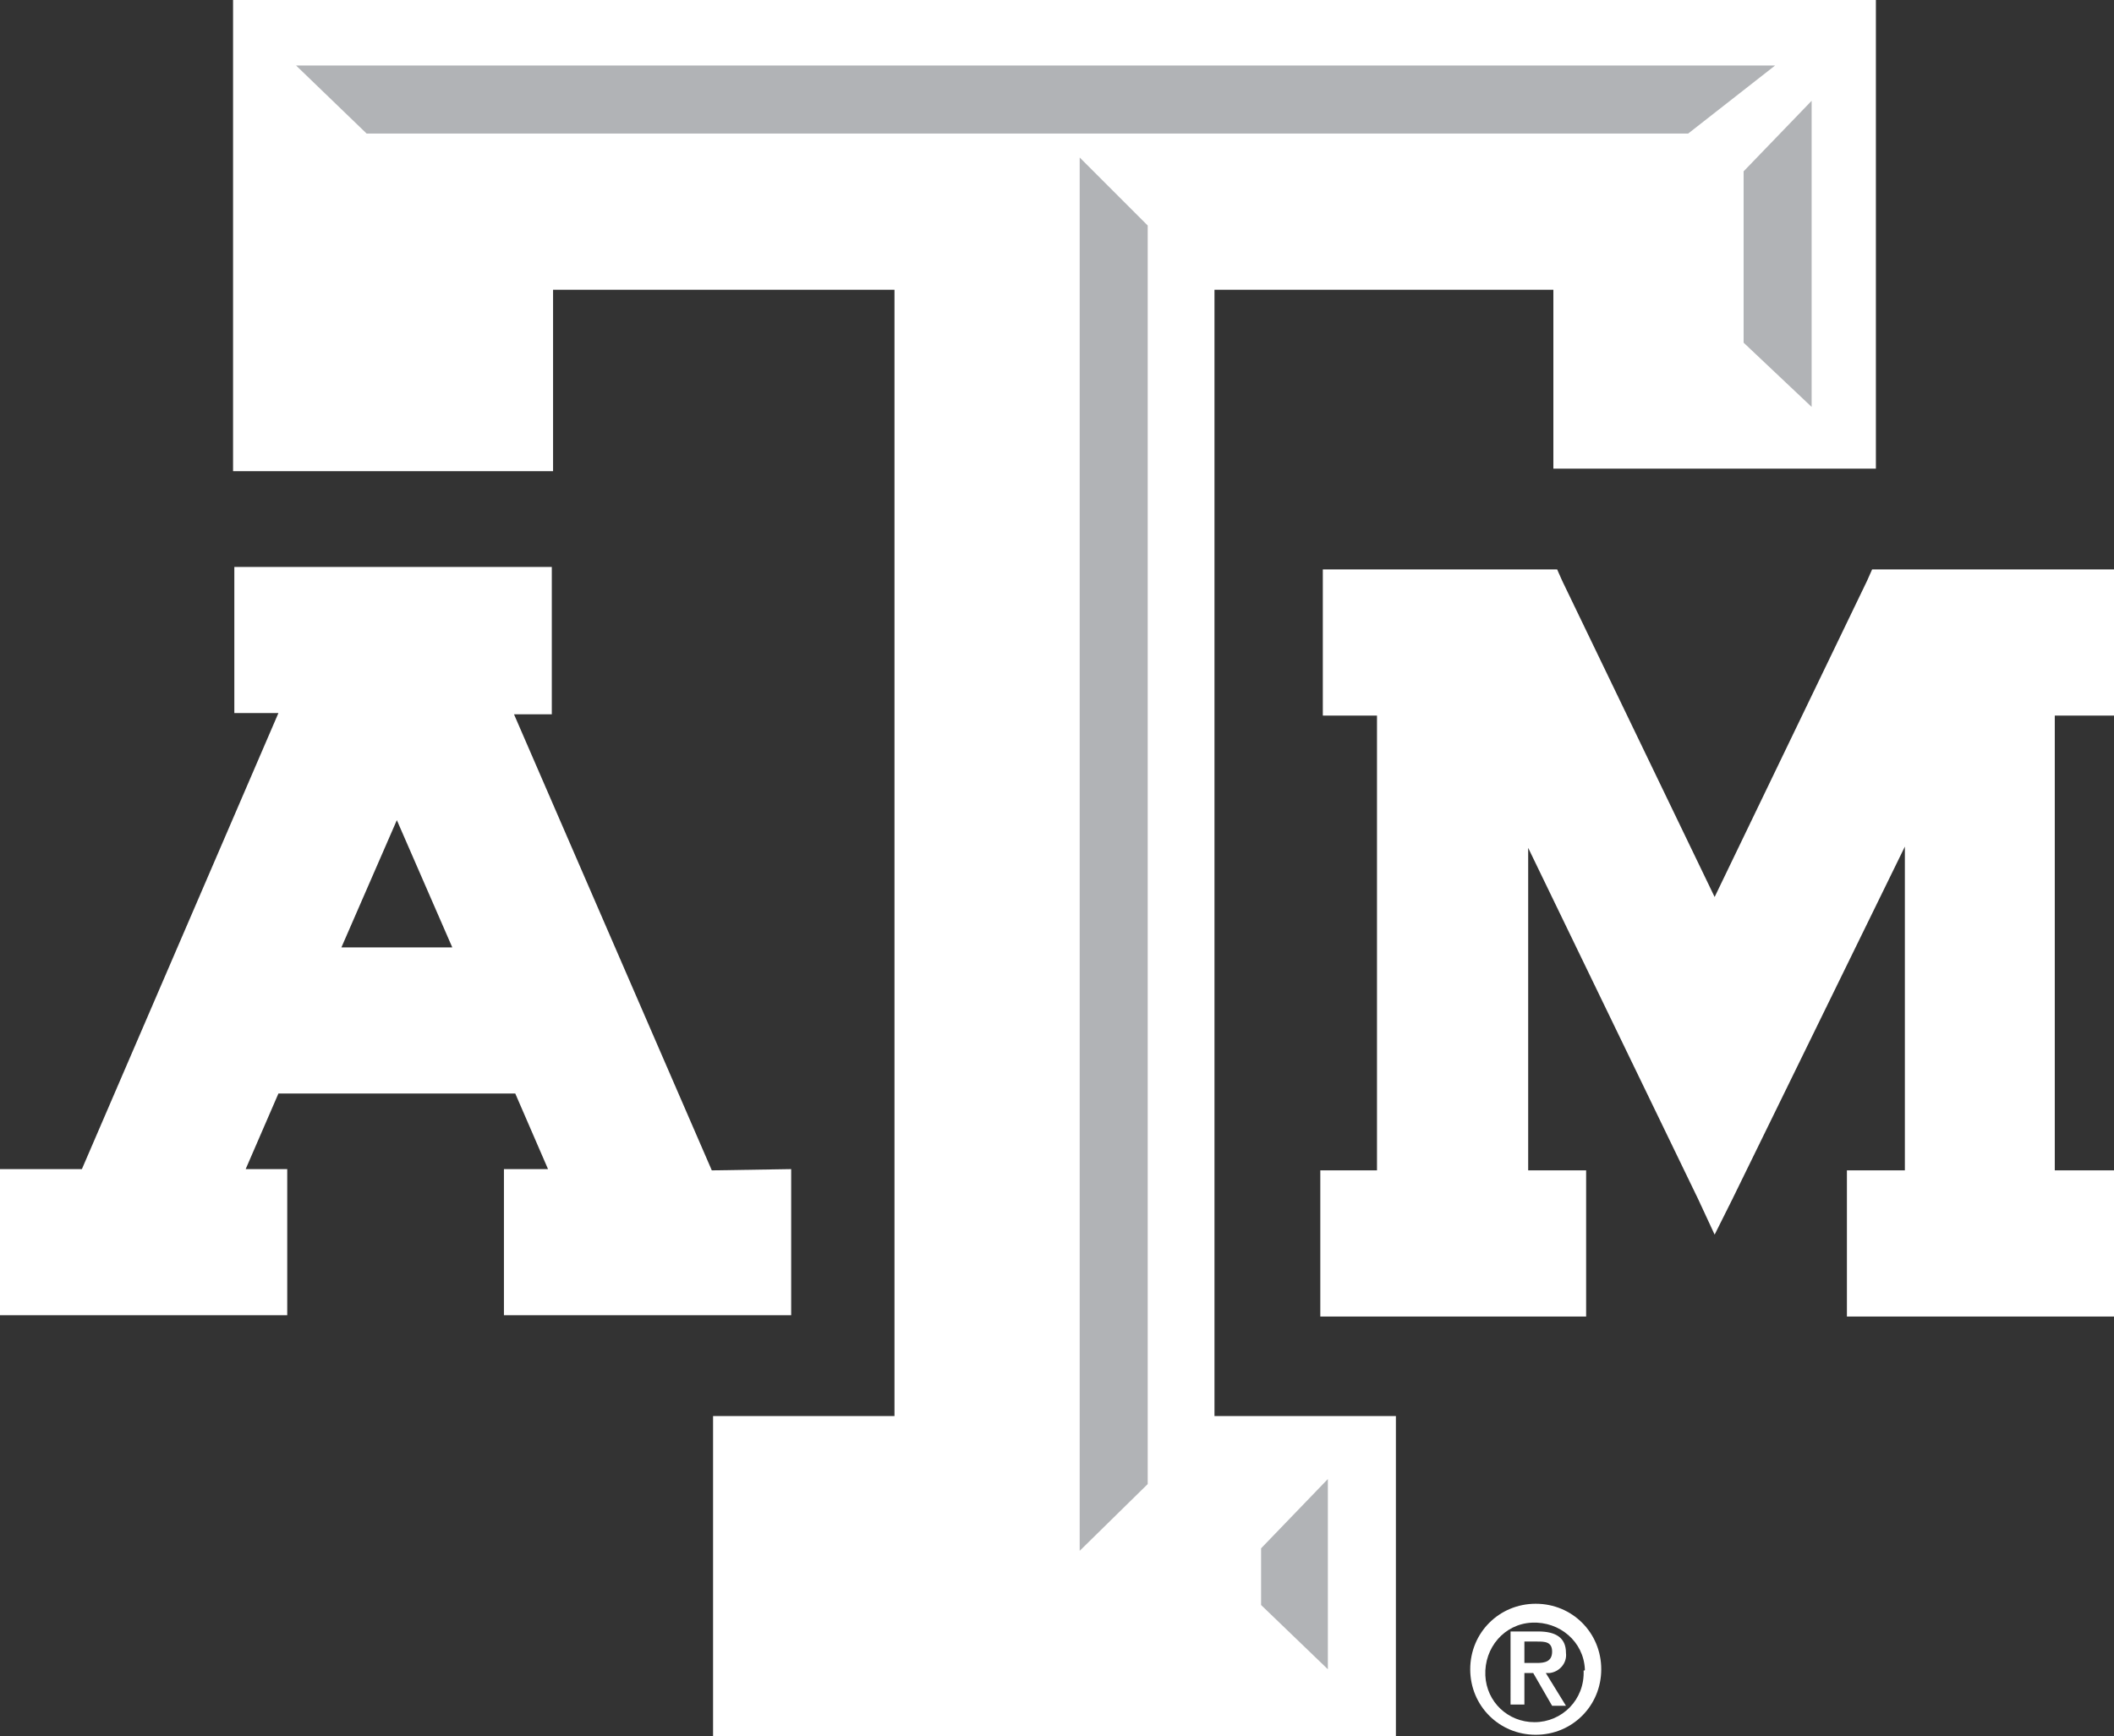
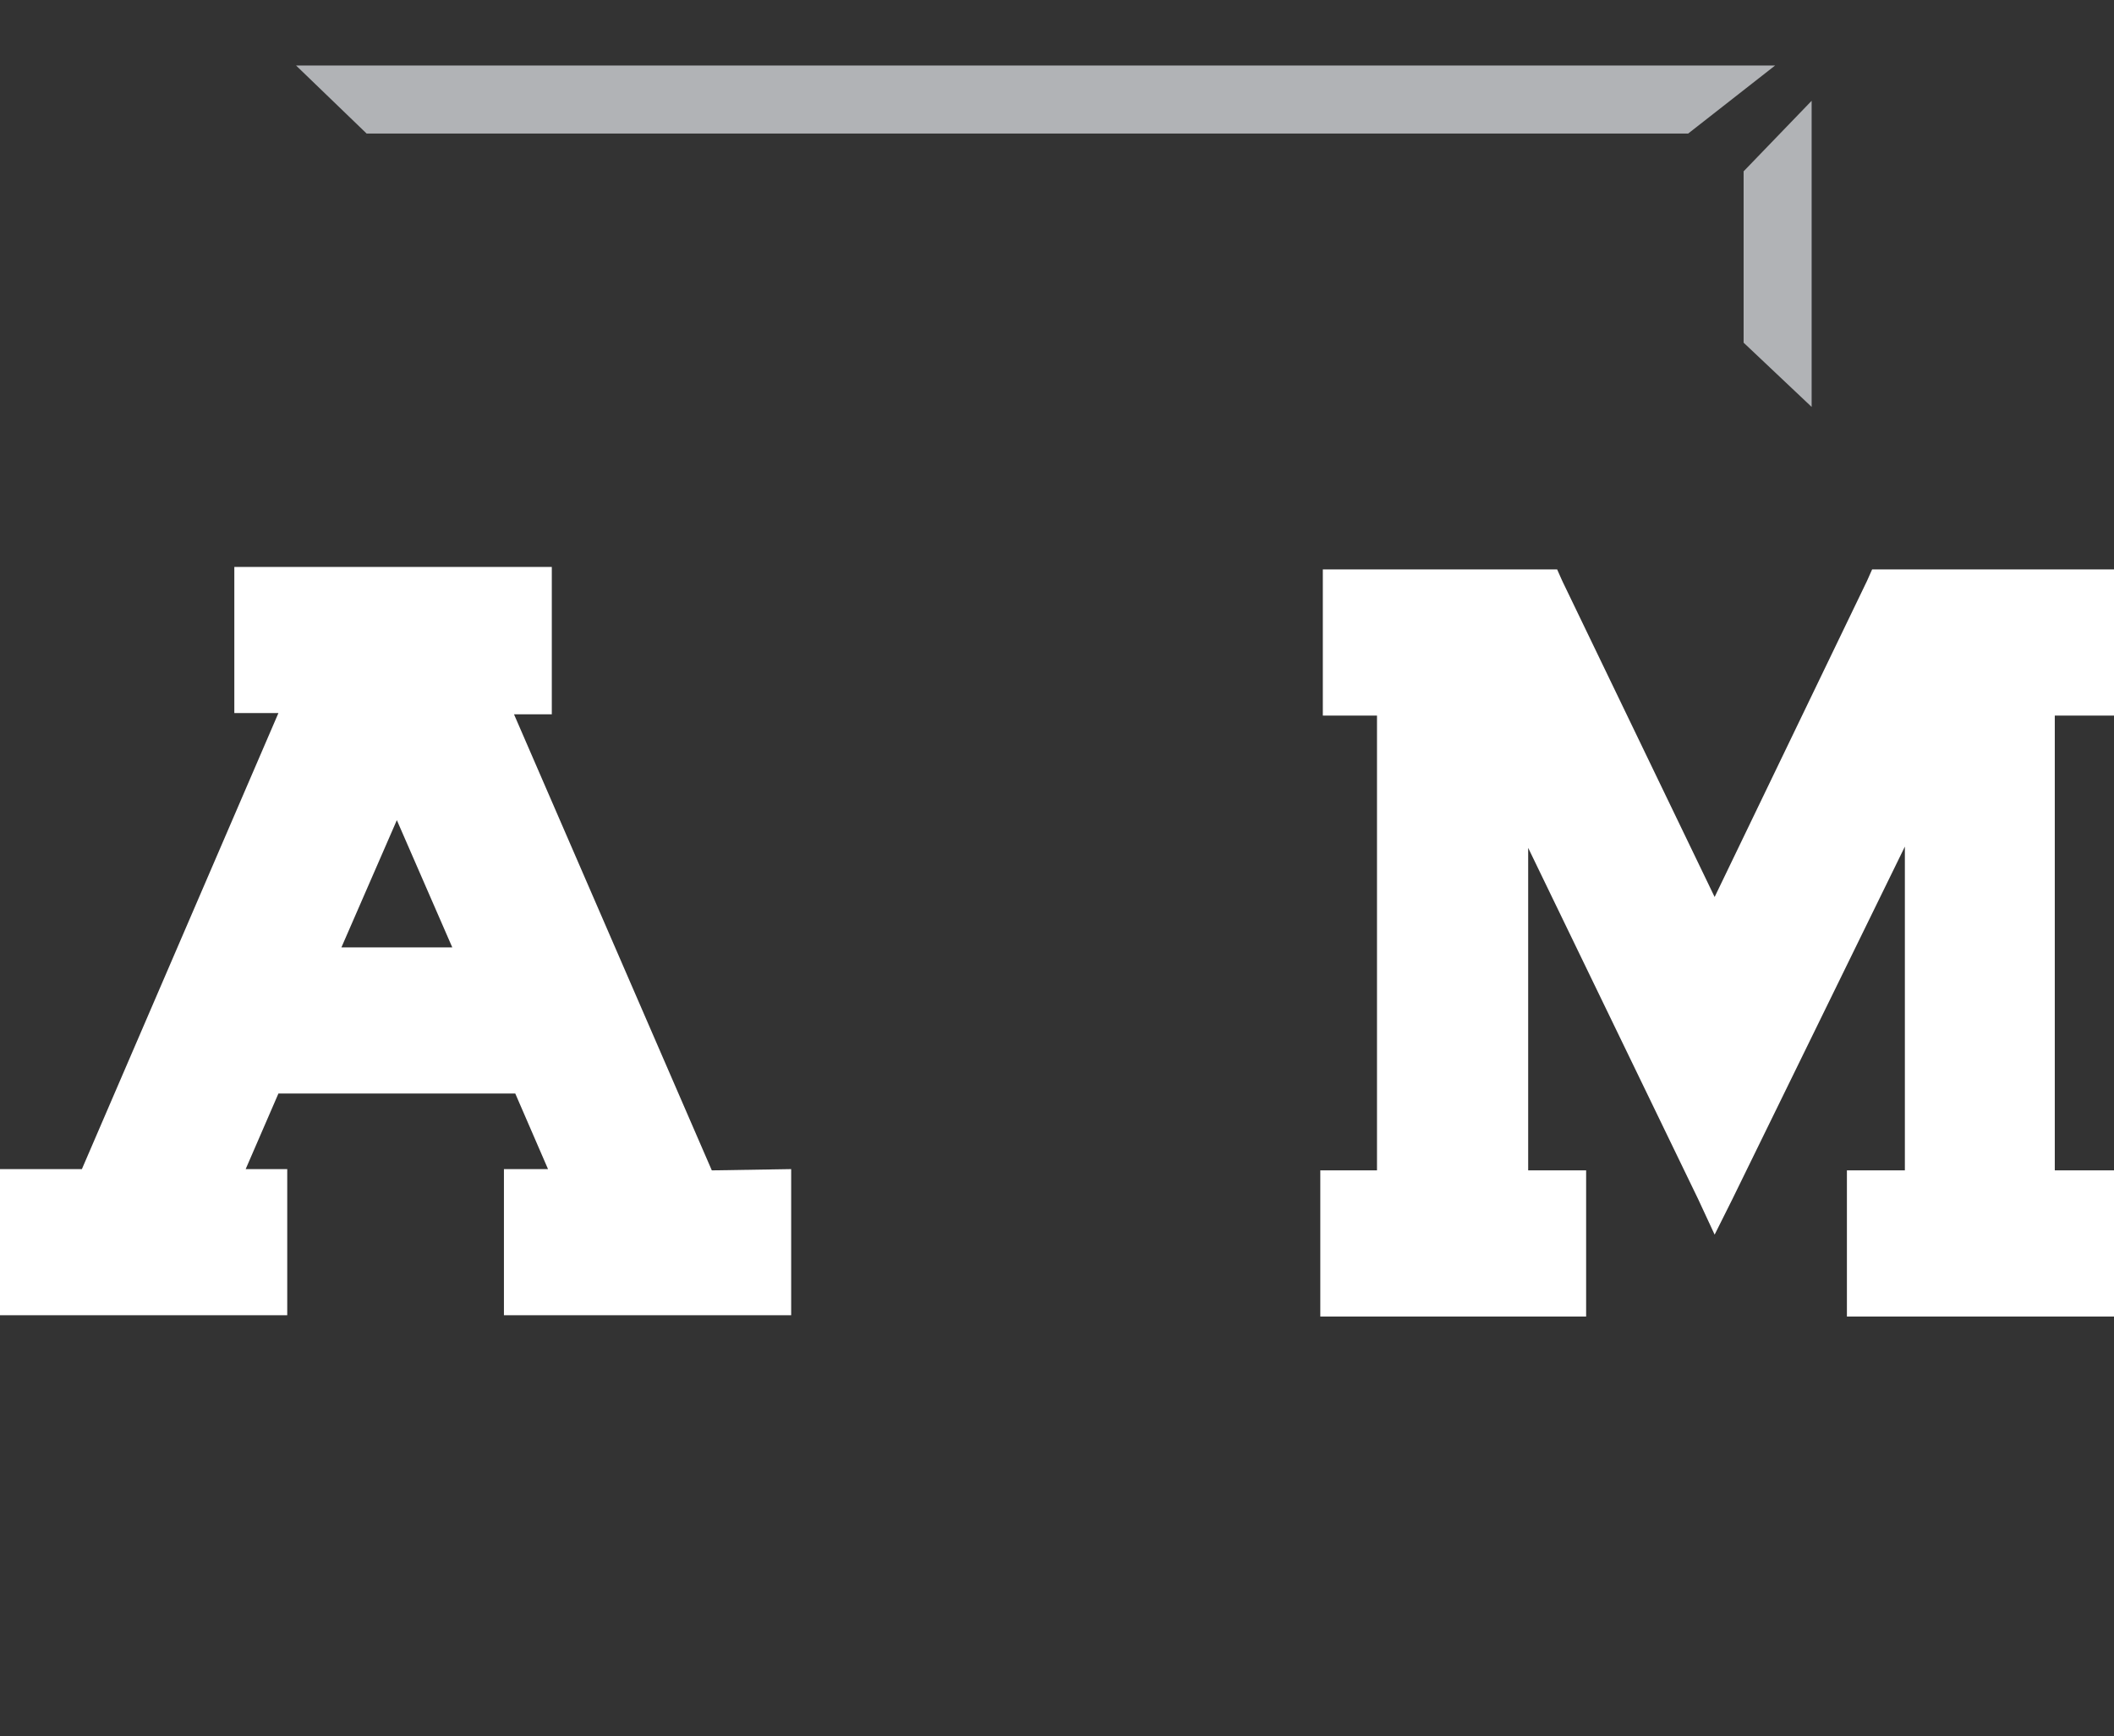
<svg xmlns="http://www.w3.org/2000/svg" version="1.1" id="Layer_1" x="0px" y="0px" viewBox="0 0 167.8 137.8" style="enable-background:new 0 0 167.8 137.8;" xml:space="preserve">
  <rect x="0" y="0" width="167.8" height="137.8" fill="#333333" stroke="none" />
  <style type="text/css">
	.st0{fill:#FFFFFF;}
	.st1{fill:#B1B3B6;}
</style>
  <title>Artboard 2</title>
  <g>
    <polygon class="st0" points="166.3,45.2 149.6,45.2 148.6,45.2 148.2,46.1 136.1,71.2 124,46.1 123.6,45.2 122.6,45.2 106.5,45.2    105,45.2 105,46.7 105,55.3 105,56.8 106.5,56.8 109.3,56.8 109.3,92.9 106.3,92.9 104.8,92.9 104.8,94.4 104.8,103 104.8,104.5    106.3,104.5 124.4,104.5 125.9,104.5 125.9,103 125.9,94.4 125.9,92.9 124.4,92.9 121.3,92.9 121.3,67.3 134.8,95.2 136.1,98    137.5,95.2 151.2,67.2 151.2,92.9 148.2,92.9 146.6,92.9 146.6,94.4 146.6,103 146.6,104.5 148.2,104.5 166.3,104.5 167.8,104.5    167.8,103 167.8,94.4 167.8,92.9 166.3,92.9 163.1,92.9 163.1,56.8 166.3,56.8 167.8,56.8 167.8,55.3 167.8,46.7 167.8,45.2  " />
    <path class="st0" d="M62.8,92.8v11.6H40V92.8h3.5l-2.6-6H22.1l-2.6,6h3.3v11.6H0V92.8h6.5l15.6-36.2h-3.5V45h25.2v11.7h-3   l15.7,36.2L62.8,92.8L62.8,92.8z M31.5,65.1l-4.4,10.1h8.8L31.5,65.1z" />
-     <polygon class="st0" points="147.1,0 20.3,0 18.5,0 18.5,1.8 18.5,35.6 18.5,37.4 20.3,37.4 42.2,37.4 43.9,37.4 43.9,35.6    43.9,23 71,23 71,112.4 58.4,112.4 56.6,112.4 56.6,114.1 56.6,136 56.6,137.8 58.4,137.8 109,137.8 110.8,137.8 110.8,136    110.8,114.1 110.8,112.4 109,112.4 96.4,112.4 96.4,23 123.3,23 123.3,35.5 123.3,37.2 125.1,37.2 147.1,37.2 148.9,37.2    148.9,35.5 148.9,1.8 148.9,0  " />
-     <polygon class="st1" points="100.1,122.9 105.4,117.4 105.4,132.5 100.1,127.4  " />
-     <polygon class="st1" points="91.1,117.8 85.7,123.1 85.7,12.5 91.1,17.9  " />
    <polygon class="st1" points="29.1,10.6 23.5,5.2 140.9,5.2 134,10.6  " />
    <polygon class="st1" points="143.8,32.3 138.4,27.2 138.4,13.6 143.8,8  " />
-     <path class="st0" d="M116.7,132.5c0-2.9,2.3-5.2,5.2-5.2s5.2,2.3,5.2,5.2c0,2.9-2.3,5.2-5.2,5.2l0,0   C119,137.7,116.7,135.4,116.7,132.5z M125.8,132.5c-0.1-2.2-2-3.8-4.2-3.7s-3.8,2-3.7,4.2c0.1,2.1,1.8,3.7,3.9,3.7   c2.2,0,4-1.8,3.9-4.1C125.8,132.6,125.8,132.6,125.8,132.5z M119.9,129.5h2.2c1.4,0,2.2,0.5,2.2,1.7c0.1,0.8-0.5,1.5-1.3,1.6   c-0.1,0-0.2,0-0.3,0l1.6,2.6h-1.1l-1.5-2.6H121v2.5h-1.1L119.9,129.5z M121,132h1c0.6,0,1.2-0.1,1.2-0.9s-0.6-0.8-1.2-0.8h-1   L121,132z" />
  </g>
</svg>